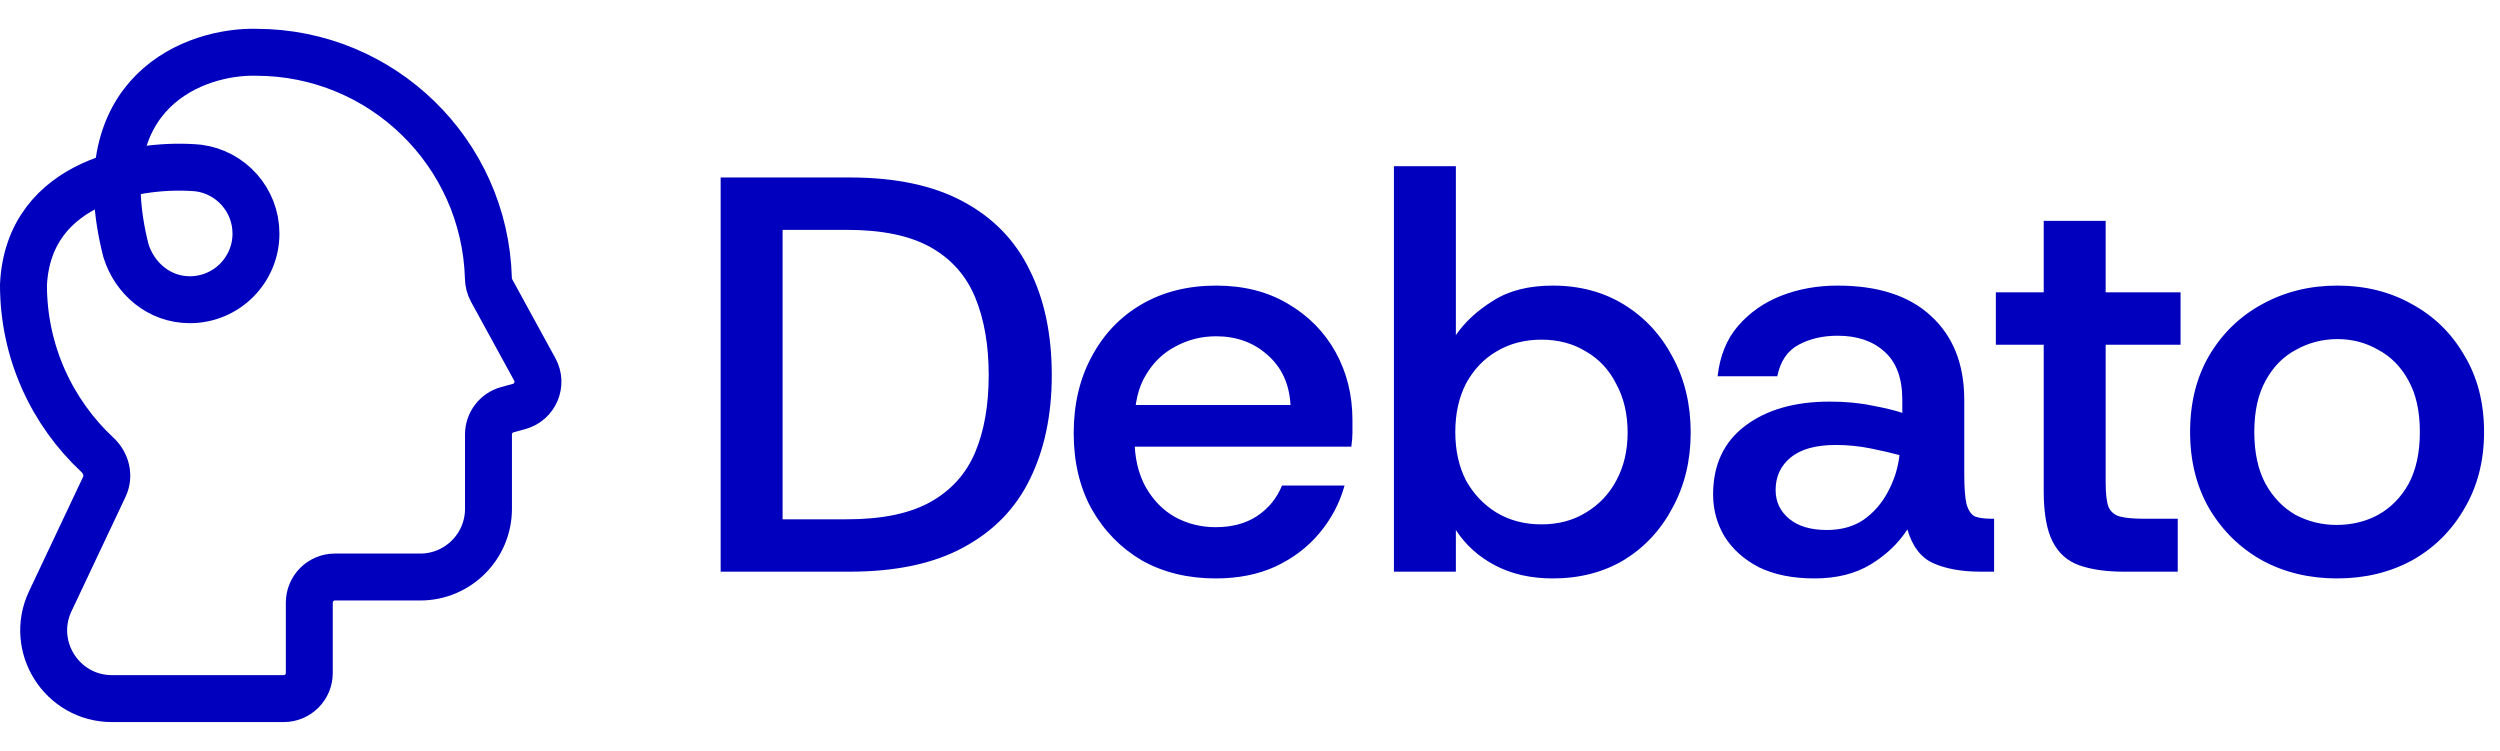
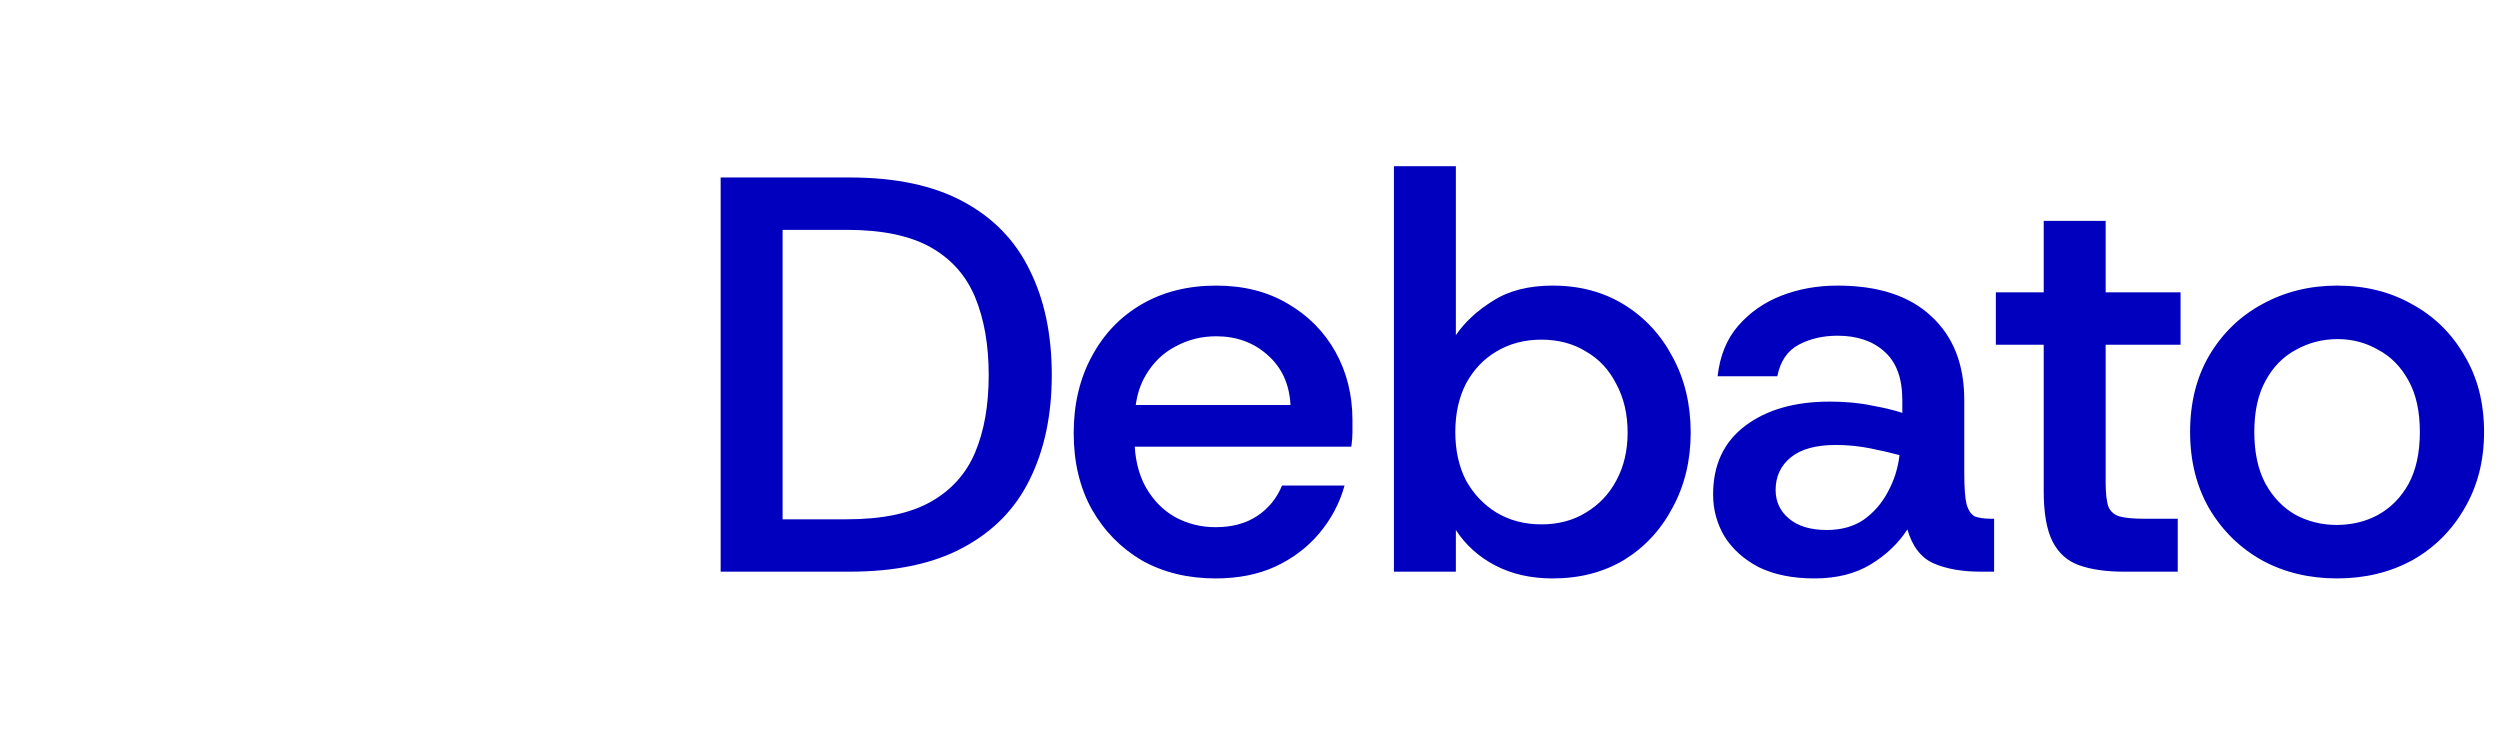
<svg xmlns="http://www.w3.org/2000/svg" width="586" height="176" viewBox="0 0 586 176" fill="none">
-   <path d="M5.5 66.754C5.5 82.502 12.179 96.69 22.859 106.639C24.913 108.553 25.659 111.558 24.46 114.096L11.788 140.92C6.773 151.534 14.516 163.754 26.254 163.754H66.5C69.814 163.754 72.5 161.068 72.5 157.754V141.254C72.5 137.941 75.186 135.254 78.5 135.254H98.5C107.337 135.254 114.5 128.091 114.5 119.254V101.823C114.5 99.124 116.302 96.757 118.904 96.039L121.694 95.27C125.425 94.24 127.22 90.001 125.362 86.606L115.236 68.1C114.753 67.217 114.507 66.222 114.479 65.216C113.664 35.828 89.585 12.254 60 12.254C46.014 11.921 20 21.254 29.521 58.754C31.558 65.297 37.323 70.254 44.5 70.254C53.06 70.254 60 63.315 60 54.754C60 46.872 54.116 40.363 46.5 39.382C33.333 38.173 6.7 41.954 5.5 66.754Z" stroke="#0000BE" stroke-width="11" />
  <path d="M168.92 134V41.6H199.148C209.972 41.6 218.86 43.492 225.812 47.276C232.852 51.06 238.044 56.428 241.388 63.38C244.82 70.244 246.536 78.428 246.536 87.932C246.536 97.26 244.82 105.4 241.388 112.352C238.044 119.216 232.852 124.54 225.812 128.324C218.86 132.108 209.972 134 199.148 134H168.92ZM183.44 121.724H198.488C206.76 121.724 213.316 120.36 218.156 117.632C222.996 114.904 226.472 111.032 228.584 106.016C230.696 101 231.752 94.972 231.752 87.932C231.752 80.892 230.696 74.82 228.584 69.716C226.472 64.612 222.996 60.696 218.156 57.968C213.316 55.24 206.76 53.876 198.488 53.876H183.44V121.724ZM284.938 135.584C278.426 135.584 272.662 134.176 267.646 131.36C262.718 128.456 258.802 124.452 255.898 119.348C253.082 114.244 251.674 108.304 251.674 101.528C251.674 94.752 253.082 88.768 255.898 83.576C258.714 78.296 262.63 74.204 267.646 71.3C272.662 68.396 278.47 66.944 285.07 66.944C291.494 66.944 297.082 68.352 301.834 71.168C306.674 73.984 310.414 77.768 313.054 82.52C315.694 87.272 317.014 92.596 317.014 98.492C317.014 99.372 317.014 100.34 317.014 101.396C317.014 102.364 316.926 103.464 316.75 104.696H262.366V94.928H302.494C302.23 90 300.426 86.084 297.082 83.18C293.826 80.276 289.822 78.824 285.07 78.824C281.638 78.824 278.47 79.616 275.566 81.2C272.662 82.696 270.33 84.94 268.57 87.932C266.81 90.836 265.93 94.576 265.93 99.152V102.848C265.93 107.248 266.81 111.032 268.57 114.2C270.33 117.28 272.618 119.612 275.434 121.196C278.338 122.78 281.506 123.572 284.938 123.572C288.81 123.572 292.066 122.692 294.706 120.932C297.346 119.172 299.282 116.796 300.514 113.804H315.166C314.022 117.94 312.042 121.68 309.226 125.024C306.498 128.28 303.066 130.876 298.93 132.812C294.882 134.66 290.218 135.584 284.938 135.584ZM363.958 135.584C358.854 135.584 354.366 134.572 350.494 132.548C346.622 130.524 343.542 127.752 341.254 124.232V134H326.734V38.96H341.254V78.56C343.366 75.48 346.27 72.796 349.966 70.508C353.662 68.132 358.326 66.944 363.958 66.944C370.294 66.944 375.882 68.44 380.722 71.432C385.562 74.424 389.346 78.516 392.074 83.708C394.89 88.9 396.298 94.796 396.298 101.396C396.298 107.908 394.89 113.76 392.074 118.952C389.346 124.144 385.562 128.236 380.722 131.228C375.882 134.132 370.294 135.584 363.958 135.584ZM361.318 122.912C365.278 122.912 368.754 121.988 371.746 120.14C374.826 118.292 377.202 115.784 378.874 112.616C380.634 109.36 381.514 105.62 381.514 101.396C381.514 97.084 380.634 93.3 378.874 90.044C377.202 86.7 374.826 84.148 371.746 82.388C368.754 80.54 365.278 79.616 361.318 79.616C357.358 79.616 353.838 80.54 350.758 82.388C347.766 84.148 345.39 86.656 343.63 89.912C341.958 93.168 341.122 96.952 341.122 101.264C341.122 105.576 341.958 109.36 343.63 112.616C345.39 115.784 347.766 118.292 350.758 120.14C353.838 121.988 357.358 122.912 361.318 122.912ZM425.311 135.584C420.207 135.584 415.851 134.704 412.243 132.944C408.723 131.096 406.039 128.676 404.191 125.684C402.431 122.692 401.551 119.436 401.551 115.916C401.551 108.964 404.059 103.596 409.075 99.812C414.091 96.028 420.691 94.136 428.875 94.136C432.571 94.136 435.871 94.444 438.775 95.06C441.679 95.588 444.055 96.16 445.903 96.776V93.74C445.903 88.636 444.495 84.852 441.679 82.388C438.951 79.924 435.299 78.692 430.723 78.692C427.291 78.692 424.255 79.396 421.615 80.804C418.975 82.212 417.303 84.676 416.599 88.196H402.607C403.135 83.444 404.719 79.528 407.359 76.448C410.087 73.28 413.475 70.904 417.523 69.32C421.571 67.736 425.971 66.944 430.723 66.944C440.227 66.944 447.531 69.32 452.635 74.072C457.827 78.824 460.423 85.38 460.423 93.74V110.9C460.423 114.244 460.599 116.664 460.951 118.16C461.391 119.656 462.051 120.624 462.931 121.064C463.899 121.416 465.175 121.592 466.759 121.592H467.419V134H464.251C459.851 134 456.155 133.34 453.163 132.02C450.259 130.7 448.235 128.06 447.091 124.1C444.979 127.356 442.119 130.084 438.511 132.284C434.903 134.484 430.503 135.584 425.311 135.584ZM428.215 124.232C431.559 124.232 434.419 123.44 436.795 121.856C439.171 120.184 441.063 118.028 442.471 115.388C443.967 112.66 444.891 109.756 445.243 106.676C443.307 106.148 441.019 105.62 438.379 105.092C435.739 104.564 433.055 104.3 430.327 104.3C425.663 104.3 422.143 105.268 419.767 107.204C417.391 109.14 416.203 111.692 416.203 114.86C416.203 117.588 417.259 119.832 419.371 121.592C421.483 123.352 424.431 124.232 428.215 124.232ZM497.791 134C493.743 134 490.311 133.516 487.495 132.548C484.679 131.58 482.567 129.732 481.159 127.004C479.751 124.276 479.047 120.316 479.047 115.124V80.804H467.827V68.528H479.047V51.764H493.567V68.528H511.123V80.804H493.567V113.144C493.567 115.696 493.787 117.588 494.227 118.82C494.755 119.964 495.635 120.712 496.867 121.064C498.187 121.416 500.079 121.592 502.543 121.592H510.463V134H497.791ZM547.811 135.584C541.299 135.584 535.447 134.176 530.255 131.36C525.063 128.456 520.927 124.408 517.847 119.216C514.855 114.024 513.359 108.04 513.359 101.264C513.359 94.4 514.855 88.416 517.847 83.312C520.927 78.12 525.063 74.116 530.255 71.3C535.535 68.396 541.387 66.944 547.811 66.944C554.411 66.944 560.263 68.396 565.367 71.3C570.559 74.116 574.651 78.12 577.643 83.312C580.723 88.416 582.263 94.4 582.263 101.264C582.263 108.04 580.723 114.024 577.643 119.216C574.651 124.408 570.559 128.456 565.367 131.36C560.175 134.176 554.323 135.584 547.811 135.584ZM547.679 123.044C551.287 123.044 554.543 122.252 557.447 120.668C560.439 118.996 562.815 116.576 564.575 113.408C566.335 110.152 567.215 106.104 567.215 101.264C567.215 96.424 566.335 92.42 564.575 89.252C562.815 85.996 560.439 83.576 557.447 81.992C554.543 80.32 551.375 79.484 547.943 79.484C544.423 79.484 541.167 80.32 538.175 81.992C535.183 83.576 532.807 85.996 531.047 89.252C529.287 92.42 528.407 96.424 528.407 101.264C528.407 106.104 529.287 110.152 531.047 113.408C532.807 116.576 535.139 118.996 538.043 120.668C541.035 122.252 544.247 123.044 547.679 123.044Z" fill="#0000BE" />
</svg>